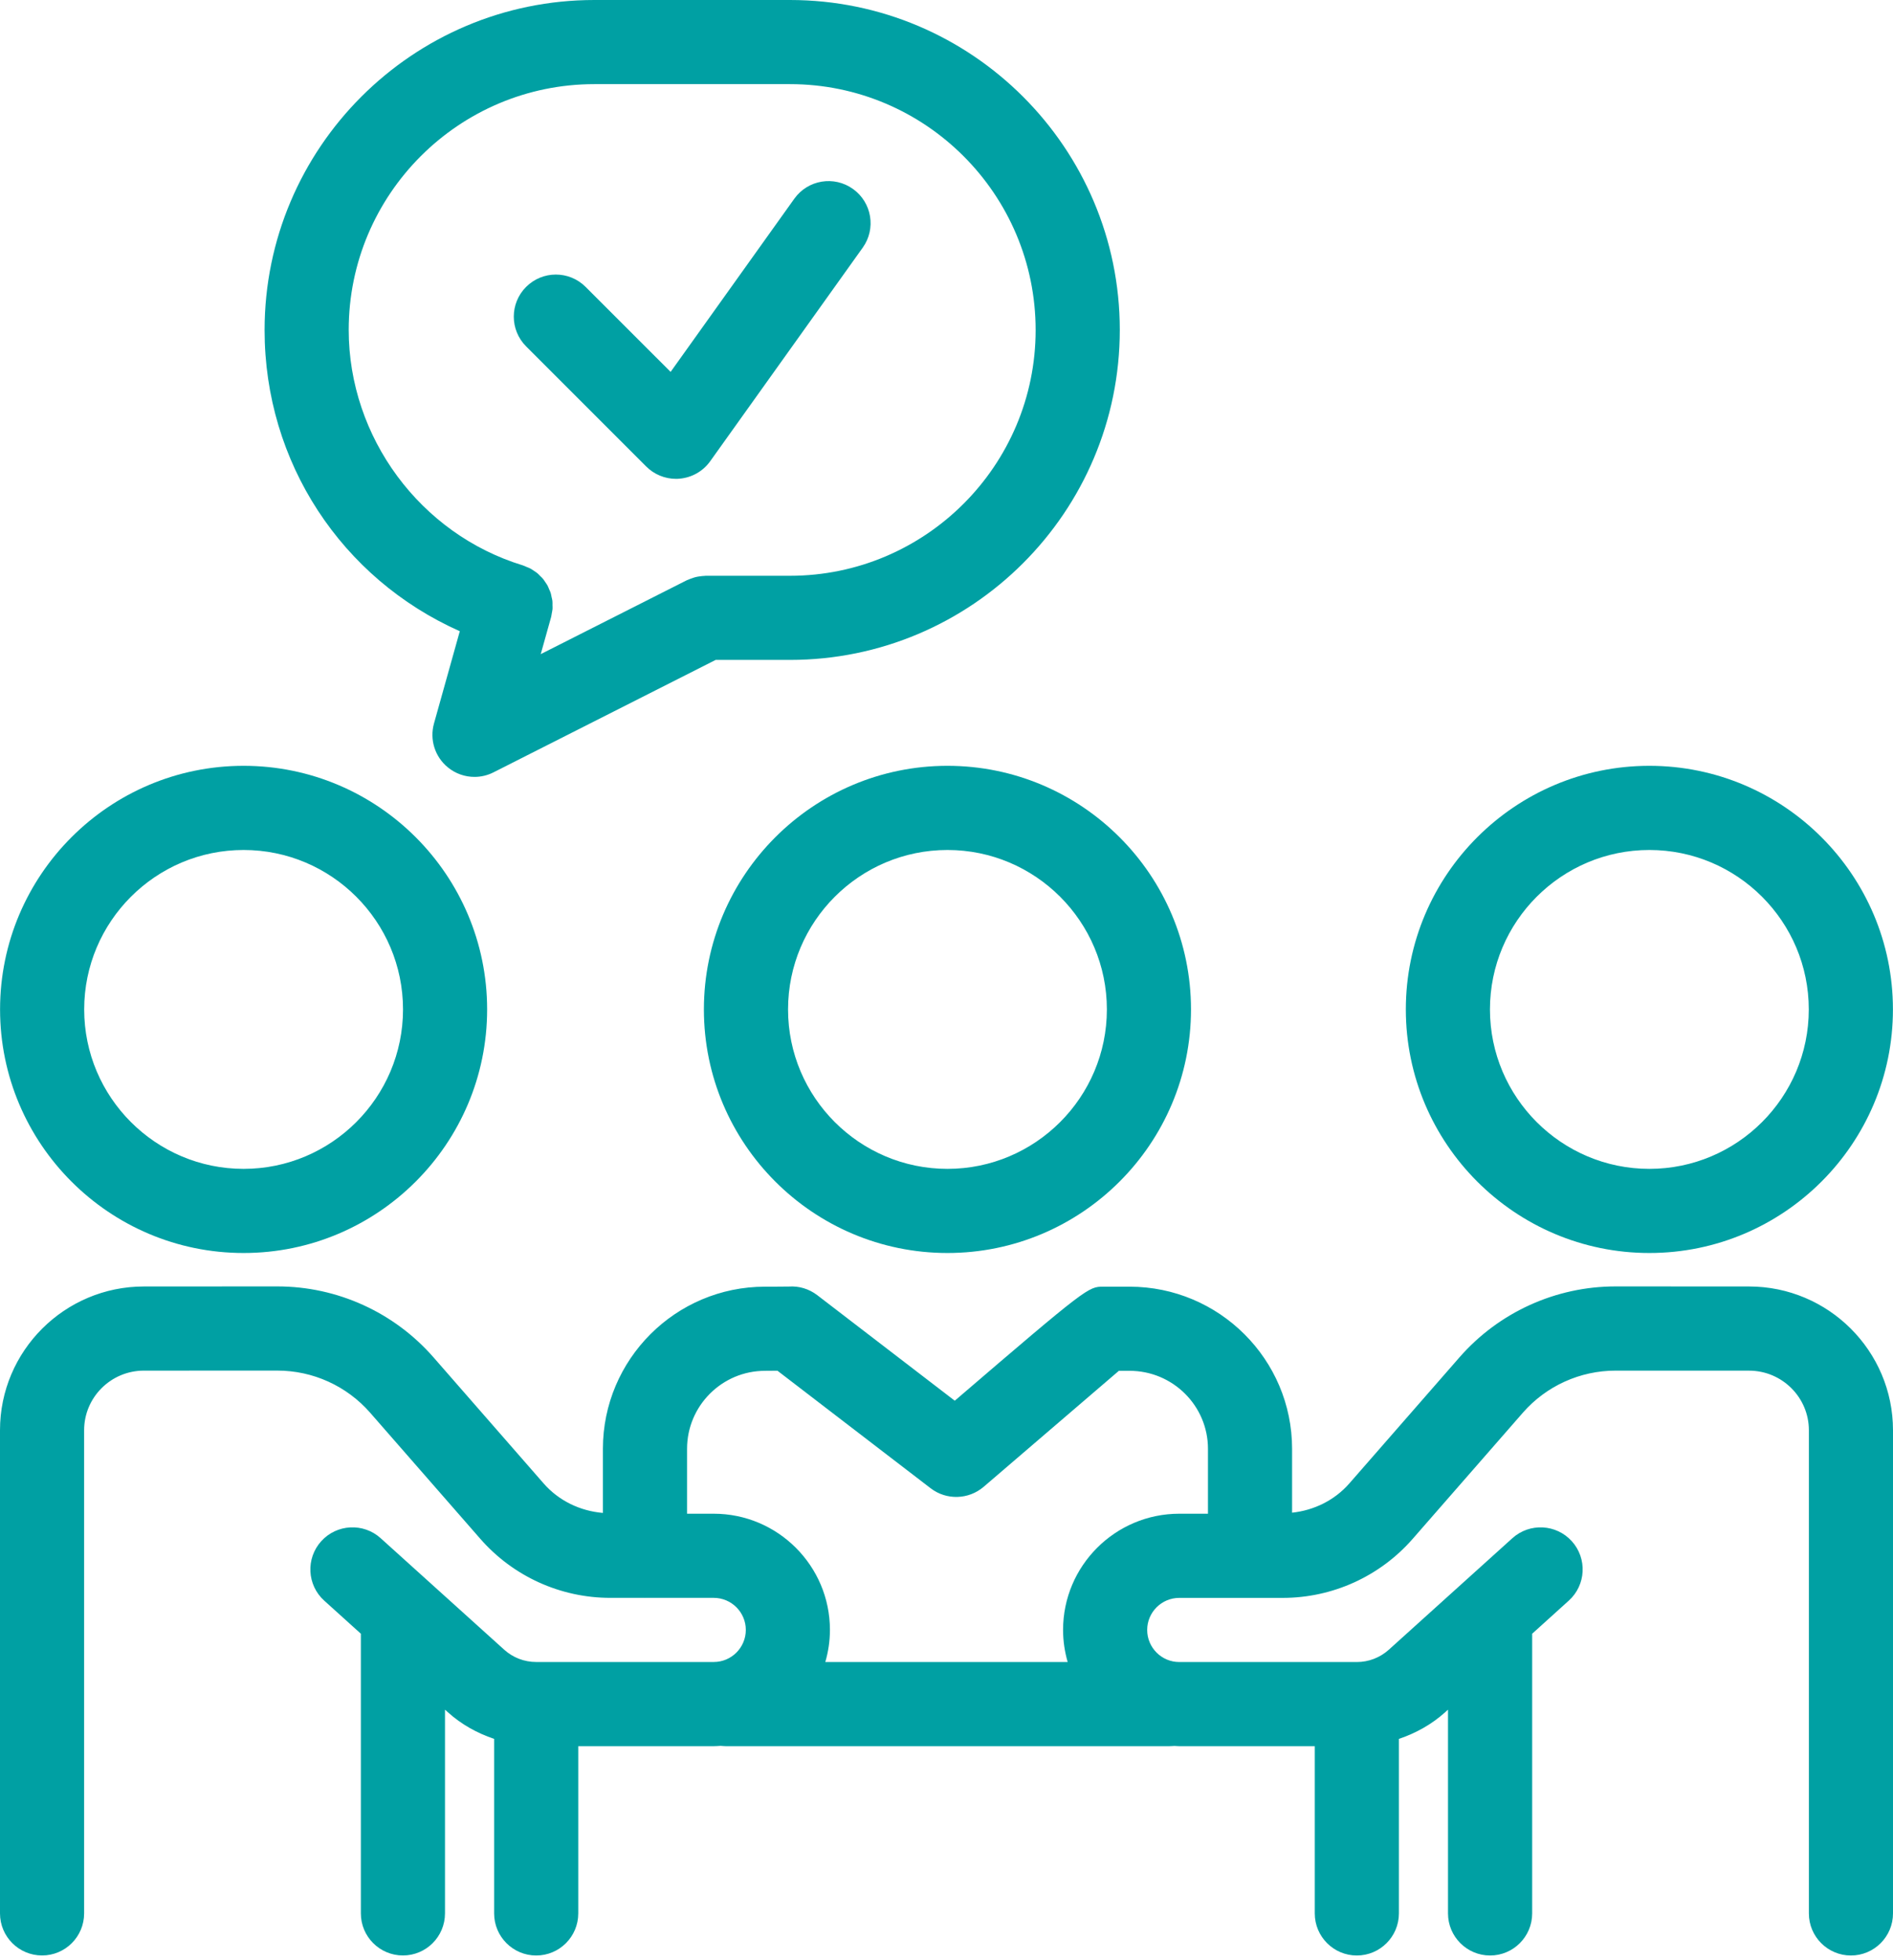
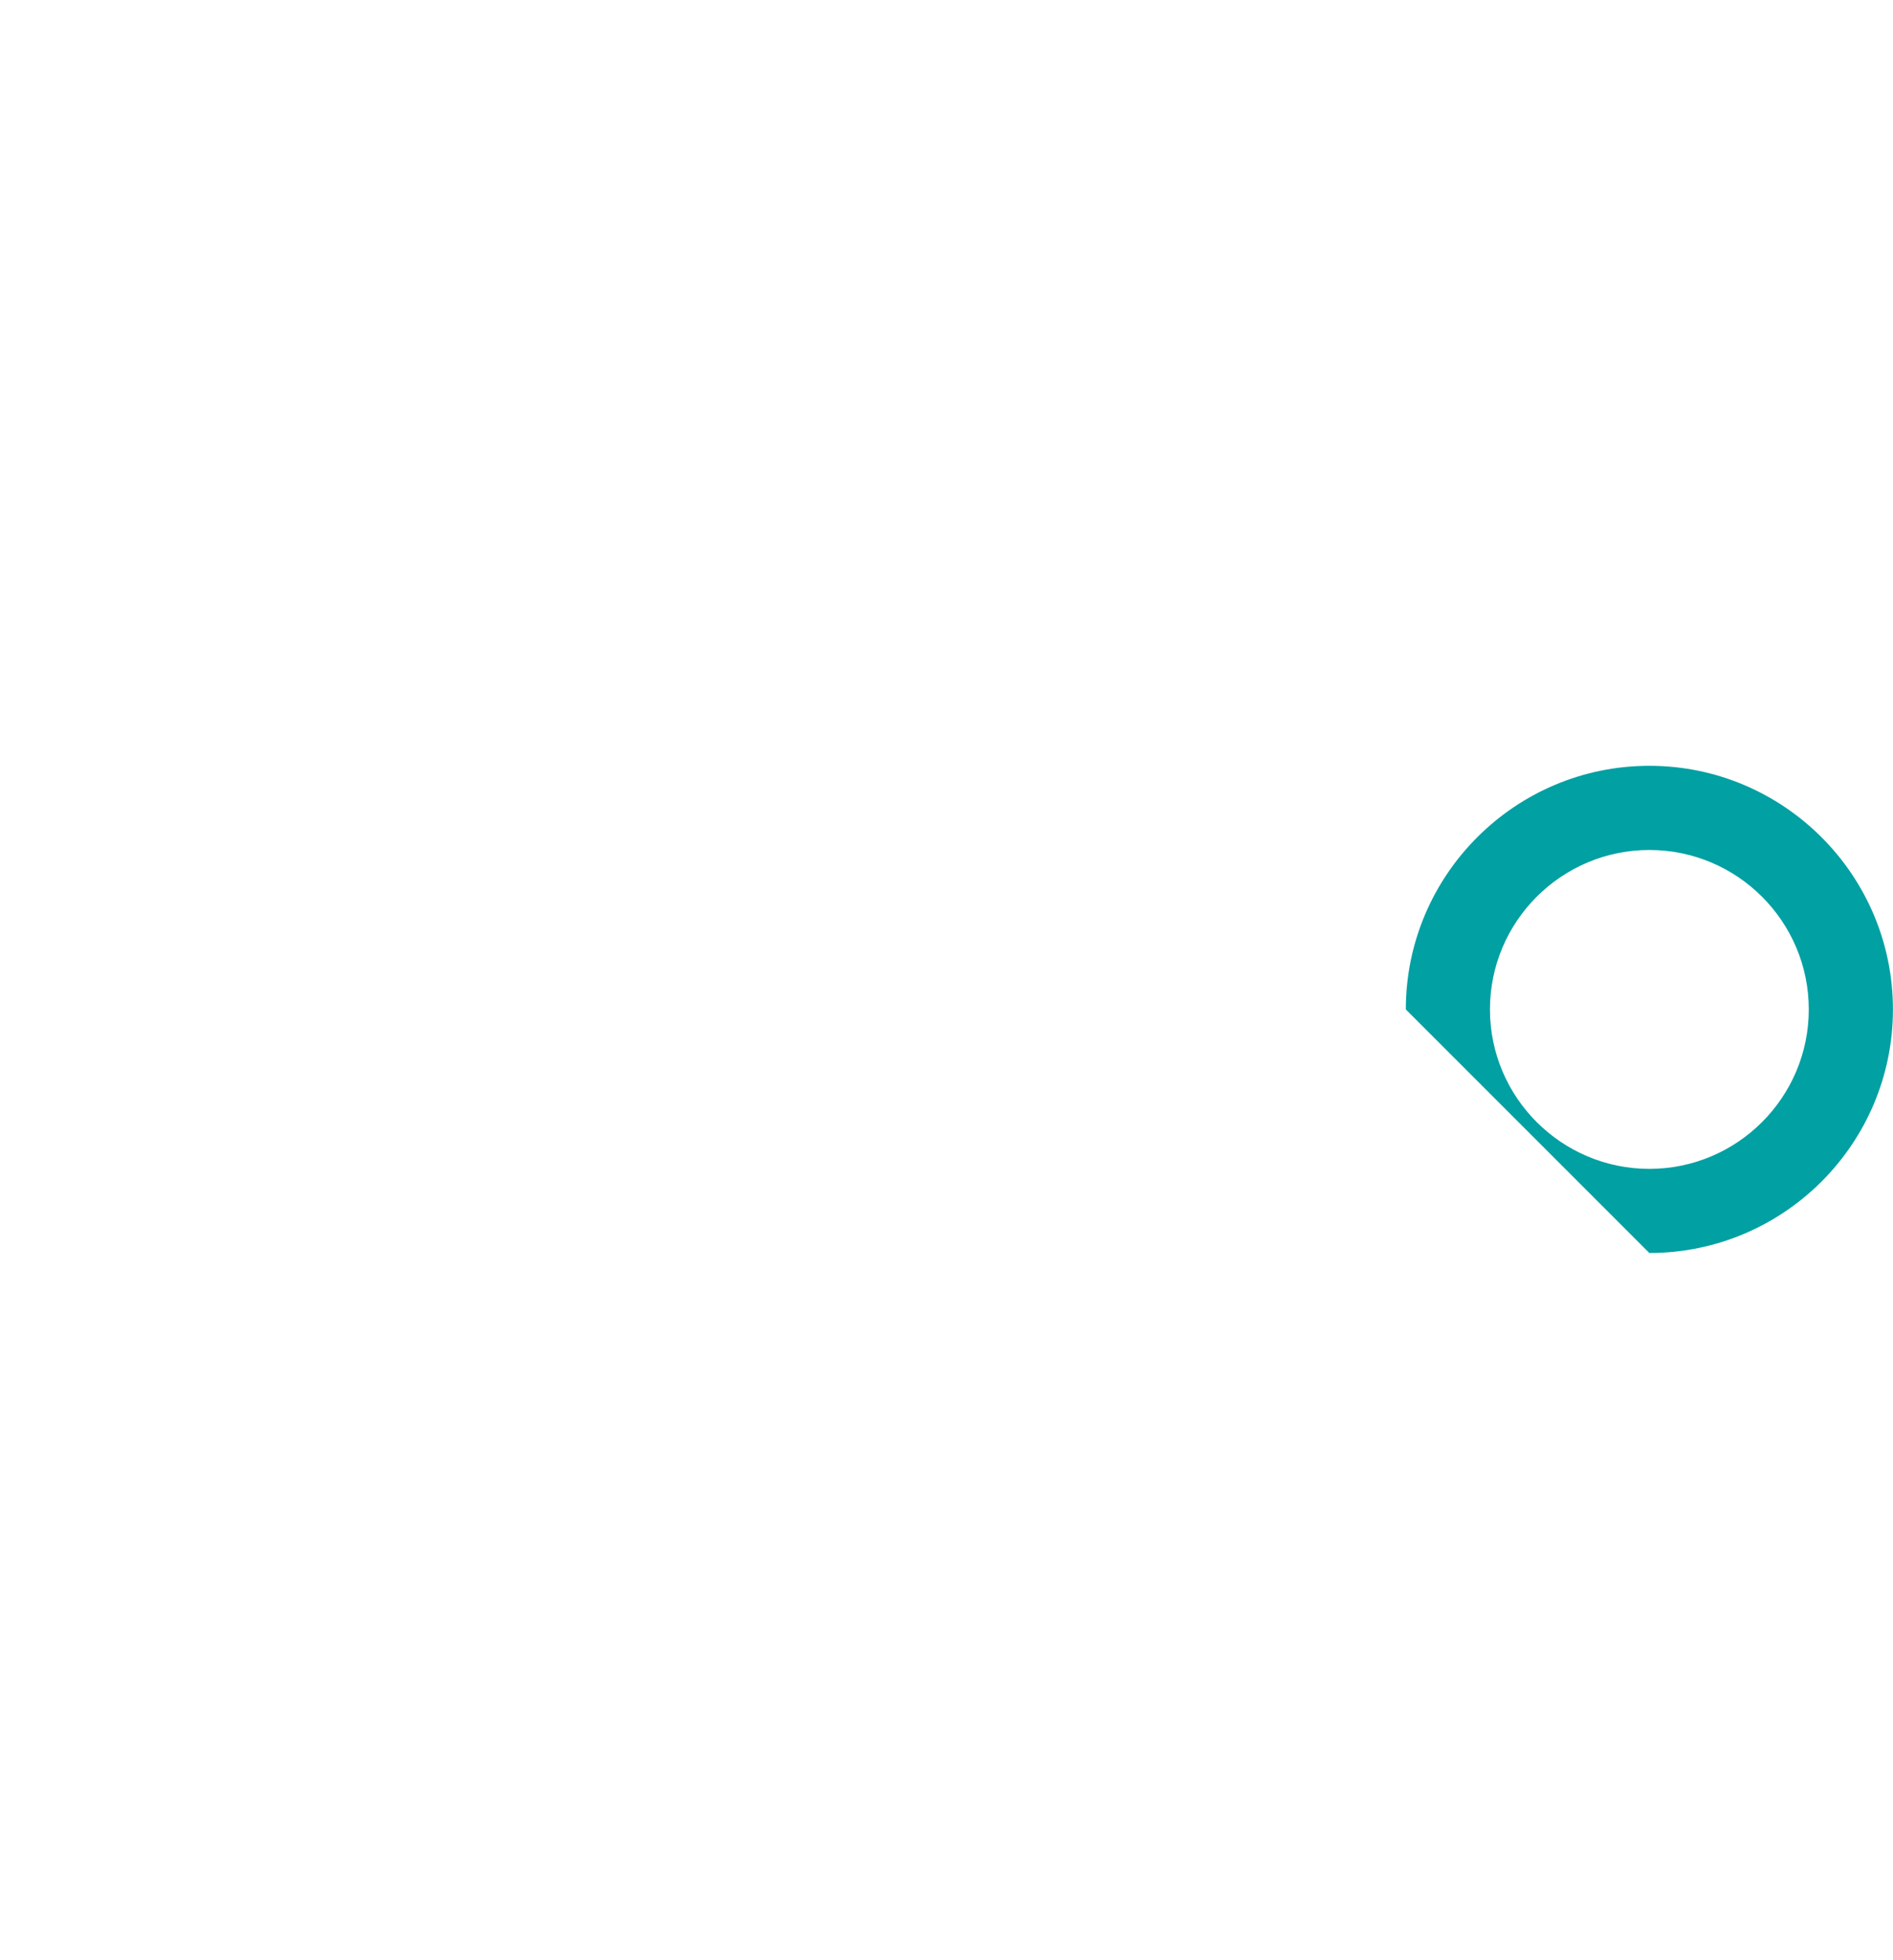
<svg xmlns="http://www.w3.org/2000/svg" width="57" height="59" viewBox="0 0 57 59" fill="none">
-   <path d="M28.529 37.722C32.572 37.722 35.862 34.433 35.862 30.389C35.862 26.345 32.572 23.055 28.529 23.055C24.485 23.055 21.195 26.345 21.195 30.389C21.195 34.433 24.485 37.722 28.529 37.722ZM28.529 25.589C31.175 25.589 33.329 27.742 33.329 30.389C33.329 33.035 31.175 35.189 28.529 35.189C25.882 35.189 23.729 33.035 23.729 30.389C23.729 27.742 25.883 25.589 28.529 25.589Z" fill="#00A0A3" />
-   <path d="M49.664 37.722C53.708 37.722 56.998 34.433 56.998 30.389C56.998 26.345 53.708 23.055 49.664 23.055C45.621 23.055 42.331 26.345 42.331 30.389C42.331 34.433 45.621 37.722 49.664 37.722ZM49.664 25.589C52.311 25.589 54.464 27.742 54.464 30.389C54.464 33.035 52.311 35.189 49.664 35.189C47.018 35.189 44.864 33.035 44.864 30.389C44.864 27.742 47.018 25.589 49.664 25.589Z" fill="#00A0A3" />
-   <path d="M52.666 38.73L48.647 38.728C46.845 38.728 45.132 39.507 43.947 40.862L40.63 44.659C40.187 45.166 39.568 45.469 38.906 45.54V43.617C38.906 40.925 36.711 38.736 34.013 38.736H33.222C32.775 38.736 32.749 38.736 28.749 42.169L24.608 38.991C24.36 38.801 24.055 38.711 23.755 38.732C23.596 38.736 23.037 38.736 23.034 38.736C20.343 38.736 18.154 40.925 18.154 43.617V45.547C17.468 45.489 16.826 45.182 16.368 44.658L13.052 40.862C11.867 39.506 10.153 38.728 8.352 38.728L4.333 38.73C1.944 38.73 0 40.671 0 43.057V57.603C0 58.303 0.567 58.87 1.267 58.87C1.966 58.87 2.533 58.303 2.533 57.603V43.057C2.533 42.067 3.341 41.263 4.334 41.263L8.352 41.262C9.423 41.262 10.44 41.724 11.145 42.53L14.461 46.325C15.449 47.456 16.876 48.104 18.376 48.104H19.415C19.415 48.104 19.419 48.105 19.422 48.105C19.424 48.105 19.425 48.104 19.428 48.104H21.491C22.024 48.104 22.457 48.538 22.457 49.069C22.457 49.602 22.024 50.035 21.491 50.035H16.145C15.789 50.035 15.446 49.904 15.181 49.664L11.461 46.307C10.942 45.839 10.141 45.88 9.672 46.399C9.203 46.919 9.244 47.72 9.763 48.188L10.866 49.184V57.603C10.866 58.303 11.433 58.87 12.133 58.87C12.832 58.87 13.399 58.303 13.399 57.603V51.47L13.484 51.546C13.891 51.914 14.369 52.178 14.879 52.35V57.604C14.879 58.303 15.446 58.871 16.145 58.871C16.845 58.871 17.412 58.303 17.412 57.604V52.569H21.491C21.562 52.569 21.63 52.563 21.699 52.559C21.751 52.562 21.801 52.569 21.859 52.569H35.203C35.256 52.569 35.31 52.564 35.363 52.562C35.412 52.563 35.46 52.569 35.509 52.569H39.589V57.604C39.589 58.303 40.156 58.871 40.855 58.871C41.554 58.871 42.122 58.303 42.122 57.604V52.35C42.632 52.178 43.109 51.914 43.517 51.546L43.601 51.47V57.604C43.601 58.303 44.169 58.871 44.868 58.871C45.567 58.871 46.135 58.303 46.135 57.604V49.184L47.237 48.188C47.757 47.72 47.798 46.919 47.329 46.399C46.86 45.881 46.06 45.839 45.54 46.307L41.819 49.665C41.554 49.904 41.211 50.036 40.855 50.036H35.509C34.976 50.036 34.543 49.602 34.543 49.07C34.543 48.538 34.976 48.105 35.509 48.105H37.633C37.633 48.105 37.637 48.105 37.64 48.105C37.642 48.105 37.644 48.105 37.646 48.105H38.624C40.124 48.105 41.551 47.457 42.538 46.327L45.855 42.53C46.559 41.725 47.577 41.263 48.647 41.263L52.666 41.264C53.659 41.264 54.467 42.069 54.467 43.058V57.604C54.467 58.303 55.034 58.871 55.733 58.871C56.432 58.871 57 58.303 57 57.604V43.057C56.999 40.671 55.055 38.73 52.666 38.73ZM32.01 49.069C32.01 49.404 32.06 49.728 32.148 50.035H24.851C24.94 49.727 24.99 49.404 24.99 49.069C24.99 47.14 23.42 45.571 21.491 45.571H20.688V43.617C20.688 42.322 21.741 41.269 23.035 41.269C23.155 41.269 23.282 41.269 23.41 41.266L28.023 44.805C28.497 45.169 29.164 45.15 29.619 44.761C29.619 44.761 32.649 42.159 33.69 41.269H34.014C35.315 41.269 36.373 42.322 36.373 43.617V45.571H35.509C33.58 45.571 32.01 47.14 32.01 49.069Z" fill="#00A0A3" />
-   <path d="M7.335 37.722C11.378 37.722 14.668 34.433 14.668 30.389C14.668 26.345 11.379 23.055 7.335 23.055C3.291 23.055 0.002 26.345 0.002 30.389C0.002 34.433 3.292 37.722 7.335 37.722ZM7.335 25.589C9.982 25.589 12.135 27.742 12.135 30.389C12.135 33.035 9.982 35.189 7.335 35.189C4.689 35.189 2.535 33.035 2.535 30.389C2.535 27.742 4.689 25.589 7.335 25.589Z" fill="#00A0A3" />
-   <path d="M13.484 23.101C13.715 23.291 14 23.389 14.288 23.389C14.482 23.389 14.679 23.344 14.859 23.252L21.549 19.867H23.787C29.263 19.867 33.718 15.413 33.718 9.931C33.718 4.455 29.263 0 23.787 0H17.897C12.422 0 7.967 4.455 7.967 9.937C7.967 13.921 10.287 17.42 13.845 19.003L13.068 21.78C12.932 22.265 13.095 22.782 13.484 23.101ZM10.5 9.931C10.5 5.852 13.818 2.533 17.897 2.533H23.787C27.866 2.533 31.184 5.851 31.184 9.937C31.184 14.015 27.866 17.334 23.787 17.334H21.248C21.234 17.334 21.22 17.338 21.207 17.338C21.162 17.339 21.118 17.345 21.073 17.351C21.032 17.357 20.992 17.362 20.953 17.372C20.916 17.38 20.88 17.393 20.844 17.406C20.799 17.421 20.754 17.437 20.711 17.457C20.699 17.463 20.687 17.465 20.675 17.471L16.282 19.693L16.595 18.575C16.605 18.539 16.607 18.504 16.614 18.468C16.622 18.424 16.633 18.38 16.637 18.335C16.64 18.296 16.637 18.257 16.636 18.218C16.636 18.174 16.638 18.13 16.633 18.087C16.628 18.047 16.617 18.01 16.608 17.971C16.6 17.93 16.593 17.888 16.581 17.848C16.569 17.81 16.55 17.774 16.534 17.738C16.518 17.7 16.505 17.662 16.485 17.625C16.465 17.59 16.441 17.558 16.419 17.525C16.396 17.491 16.375 17.456 16.349 17.425C16.323 17.393 16.292 17.366 16.262 17.337C16.234 17.308 16.207 17.278 16.175 17.252C16.142 17.226 16.105 17.204 16.07 17.18C16.036 17.158 16.004 17.134 15.968 17.115C15.93 17.095 15.888 17.081 15.847 17.064C15.812 17.05 15.781 17.032 15.744 17.021C12.657 16.081 10.5 13.168 10.5 9.931Z" fill="#00A0A3" />
-   <path d="M19.459 14.045C19.697 14.283 20.02 14.416 20.355 14.416C20.39 14.416 20.424 14.415 20.459 14.411C20.83 14.38 21.169 14.188 21.385 13.885L25.978 7.455C26.385 6.886 26.253 6.095 25.684 5.689C25.114 5.281 24.324 5.413 23.917 5.983L20.193 11.196L17.633 8.637C17.138 8.142 16.336 8.142 15.842 8.637C15.347 9.131 15.347 9.933 15.842 10.428L19.459 14.045Z" fill="#00A0A3" />
+   <path d="M49.664 37.722C53.708 37.722 56.998 34.433 56.998 30.389C56.998 26.345 53.708 23.055 49.664 23.055C45.621 23.055 42.331 26.345 42.331 30.389ZM49.664 25.589C52.311 25.589 54.464 27.742 54.464 30.389C54.464 33.035 52.311 35.189 49.664 35.189C47.018 35.189 44.864 33.035 44.864 30.389C44.864 27.742 47.018 25.589 49.664 25.589Z" fill="#00A0A3" />
</svg>